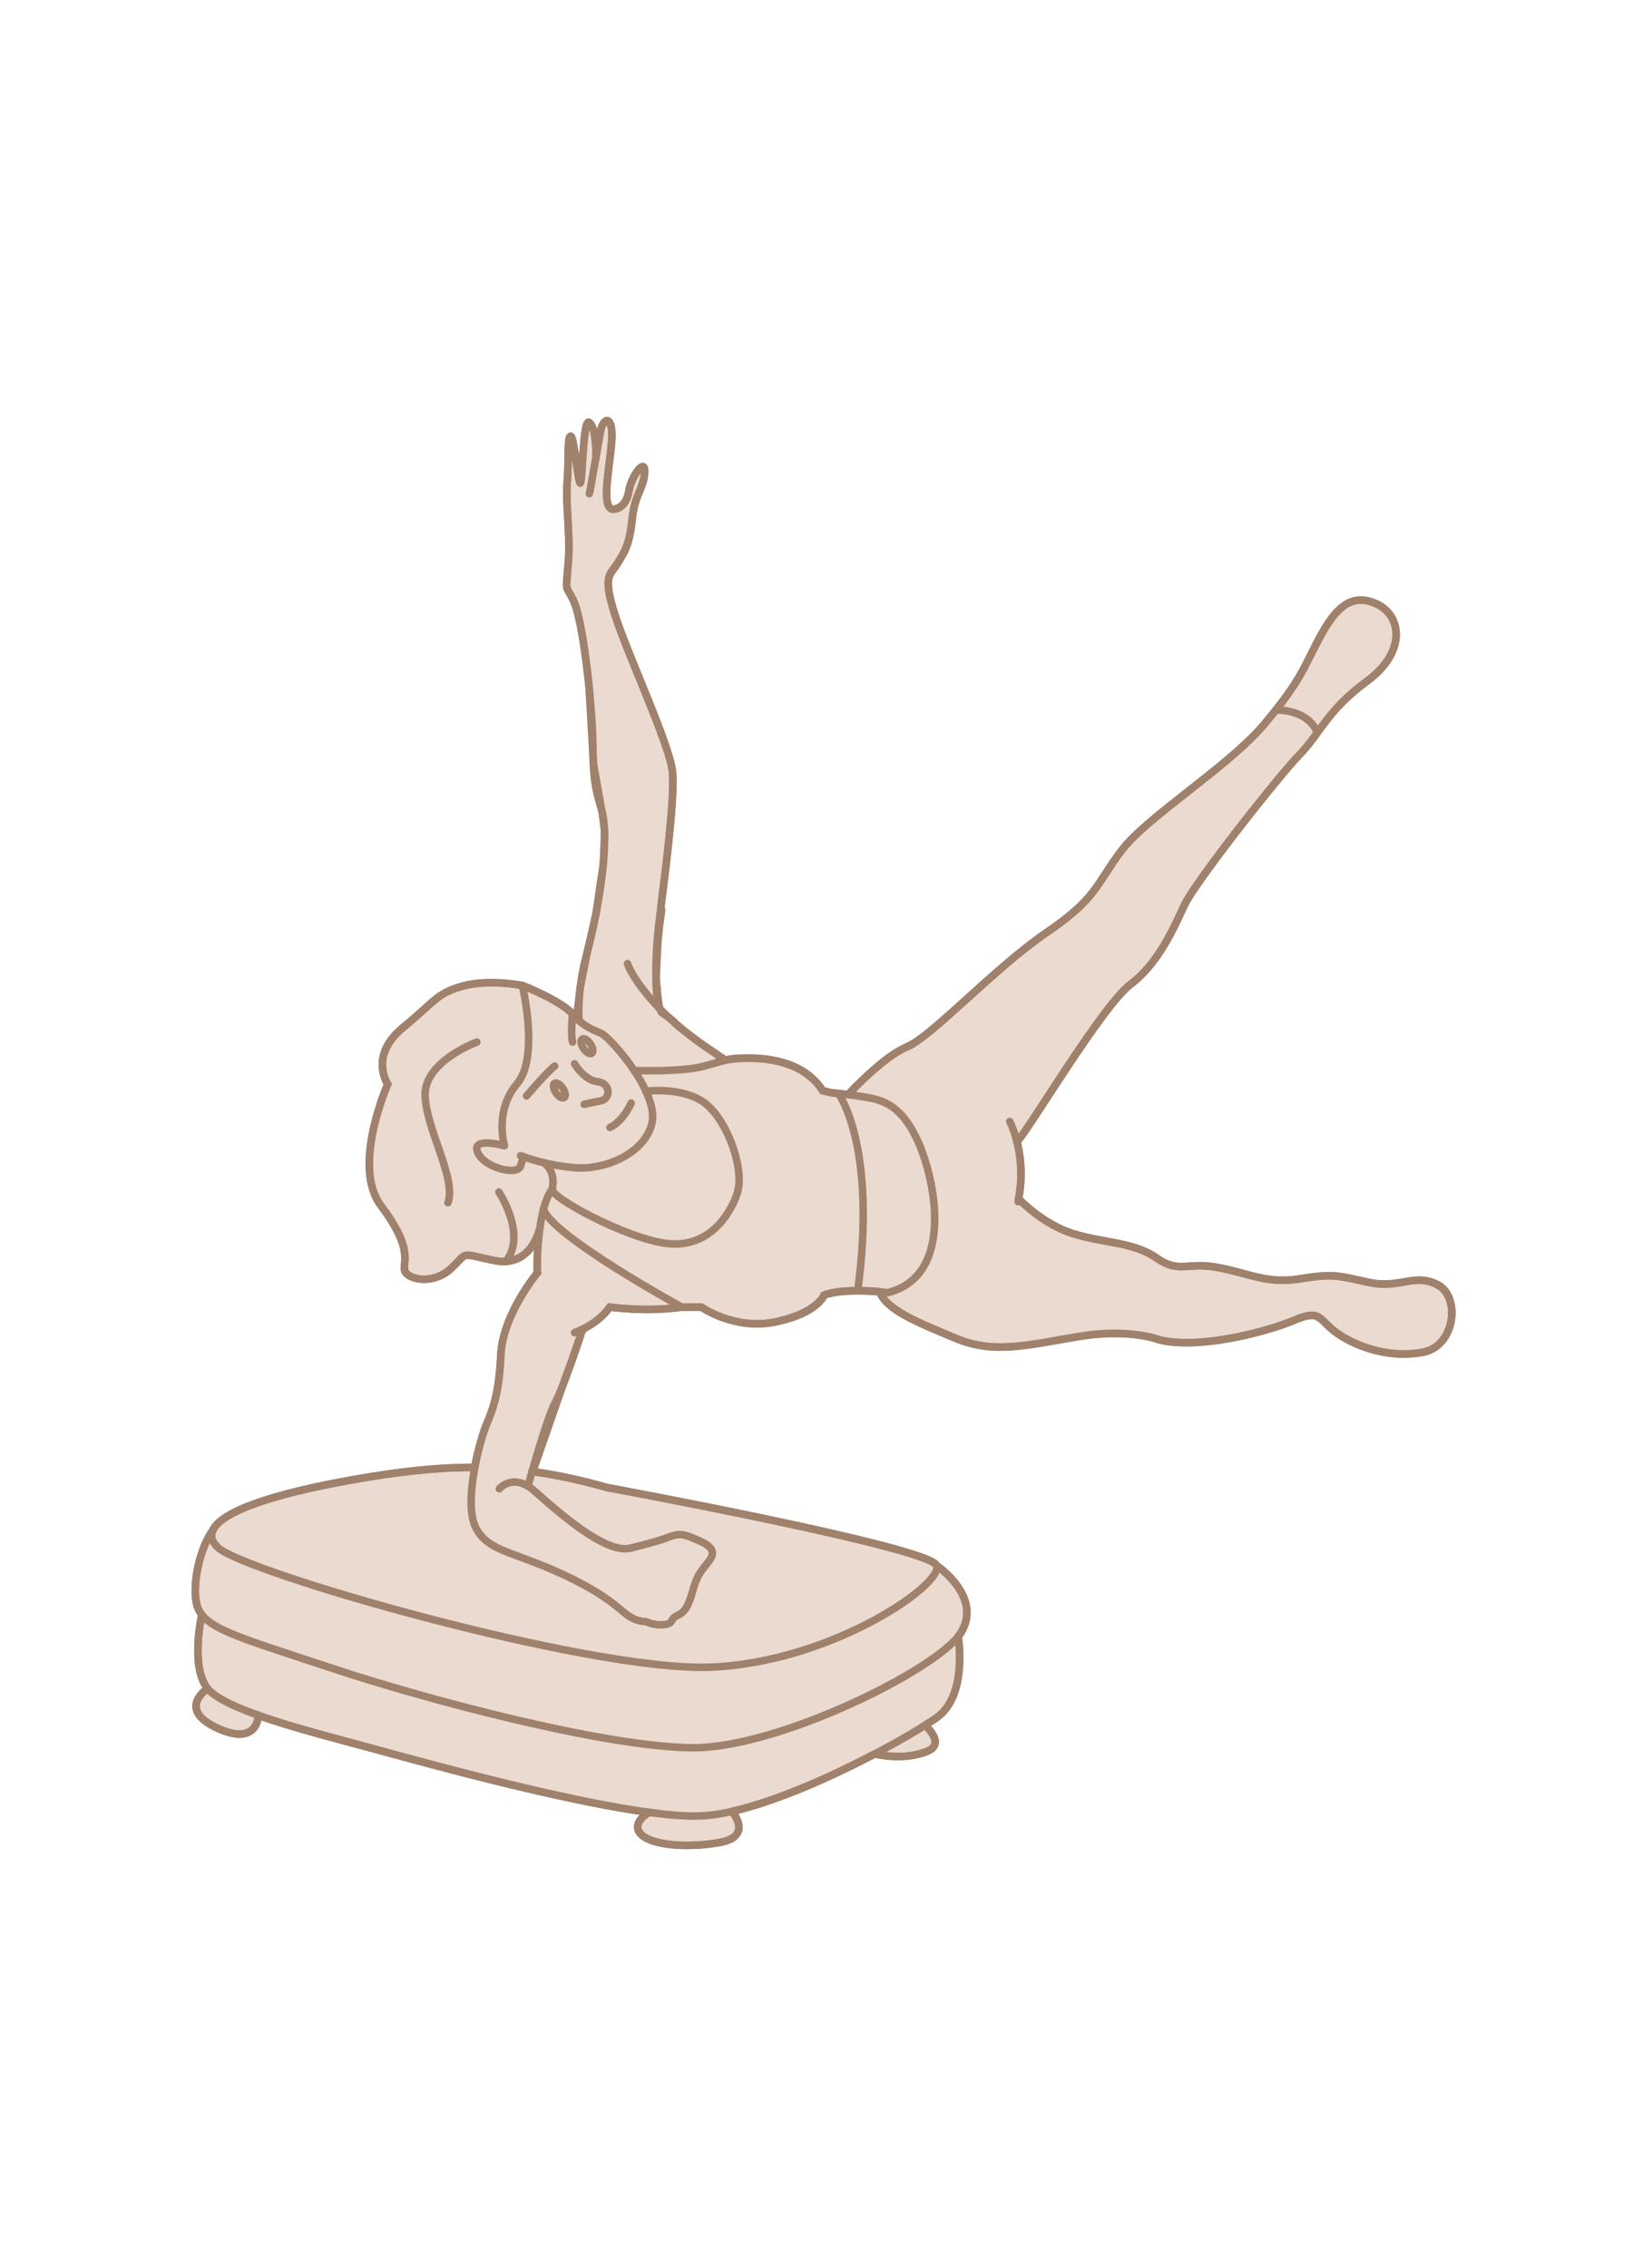
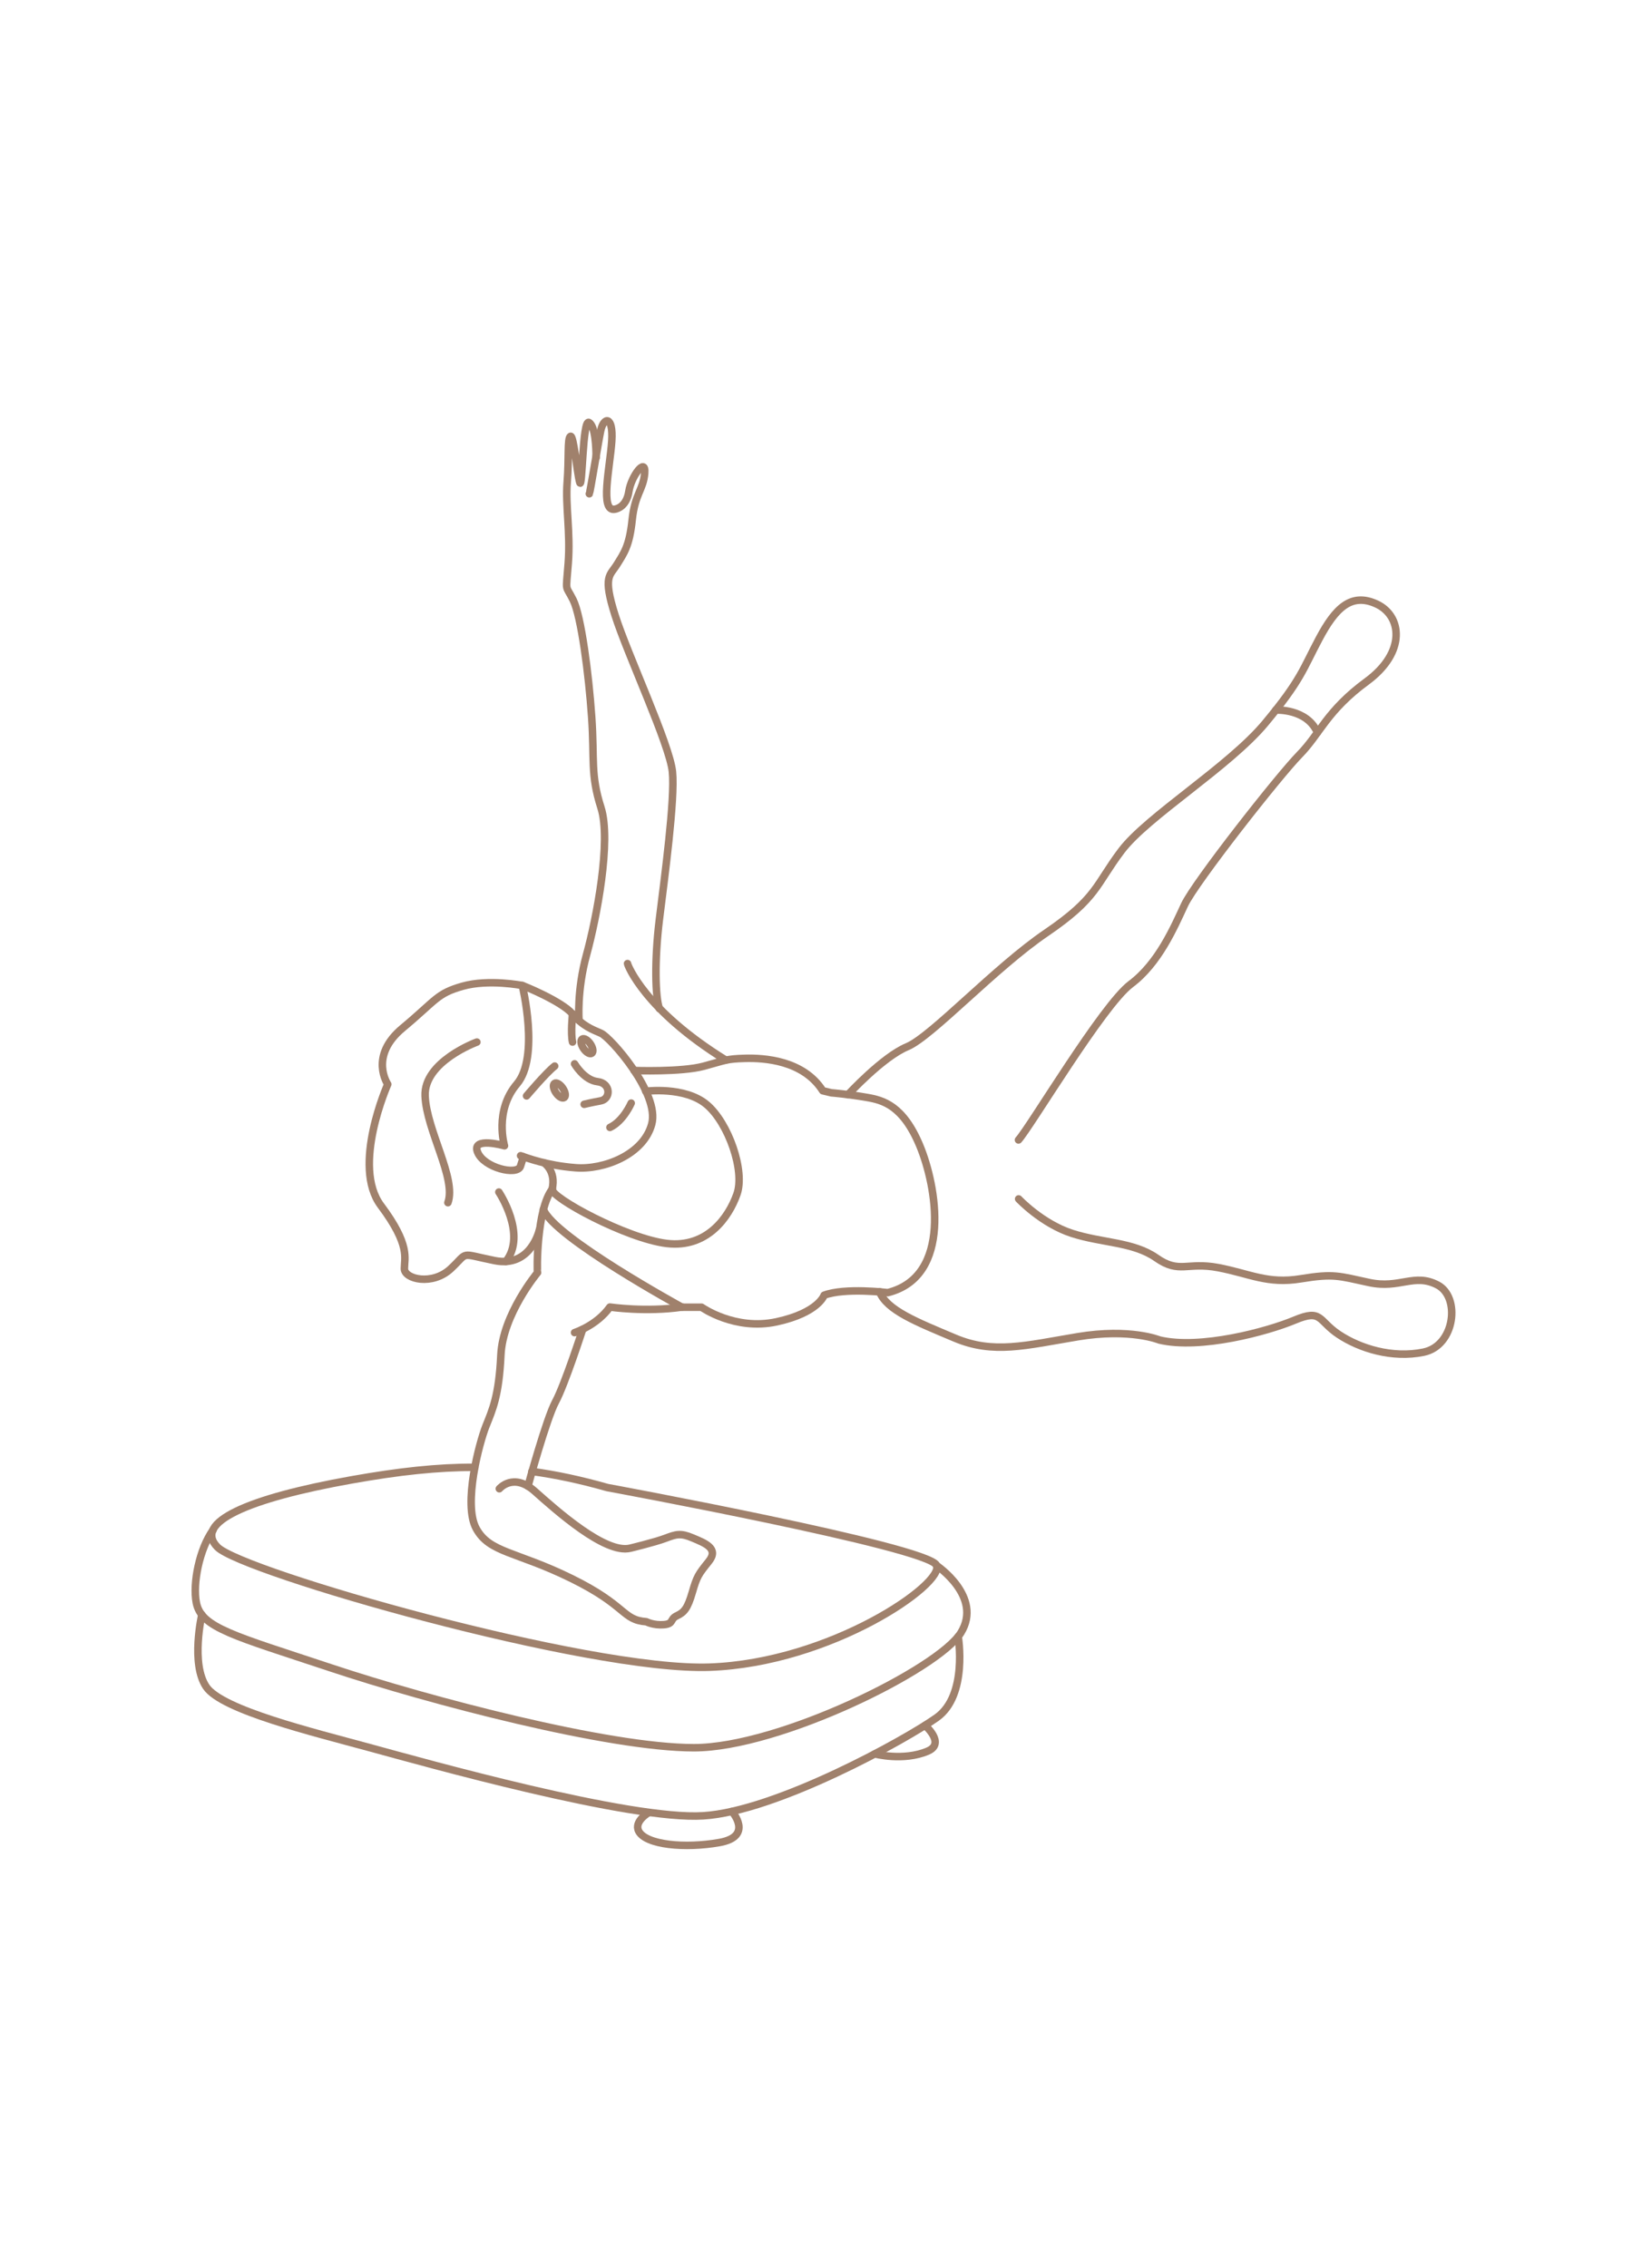
<svg xmlns="http://www.w3.org/2000/svg" width="220" height="302" viewBox="0 0 220 302" fill="none">
  <rect width="220" height="302" fill="white" />
-   <path d="M191.464 171.065C188.383 169.467 186.465 171.636 182.38 170.768C178.317 169.901 177.701 169.536 173.25 170.266C168.799 171.019 166.448 169.581 162.248 168.783C158.049 167.984 157.067 169.65 153.986 167.482C150.905 165.336 146.751 165.519 142.733 164.218C138.739 162.917 135.658 159.63 135.658 159.63C136.274 156.32 135.863 153.536 135.361 151.71L135.635 151.778C137.255 149.998 146.887 133.815 150.585 131.053C154.283 128.269 156.337 123.521 157.752 120.486C159.167 117.45 170.351 103.253 173.067 100.491C175.783 97.707 176.696 94.625 182.015 90.722C187.333 86.842 186.694 81.958 183.316 80.406C179.915 78.876 177.815 80.976 175.646 85.039C173.729 88.691 173.364 90.152 169.895 94.557C169.461 95.082 169.005 95.652 168.48 96.291C163.664 102.089 152.799 108.685 149.353 113.25C145.883 117.838 146.134 119.55 139.355 124.183C132.554 128.817 124.108 138.015 120.822 139.384C117.649 140.685 113.221 145.456 112.947 145.753C112.445 145.684 111.989 145.638 111.623 145.593C111.053 145.524 110.688 145.501 110.688 145.501L109.546 145.228C106.944 141.142 101.717 140.845 99.184 140.891C97.951 140.914 97.312 140.982 96.65 141.142C96.468 141.188 96.263 141.233 96.034 141.279L95.623 140.503L93.25 138.882C93.25 138.882 89.872 136.394 89.826 136.166C89.78 135.938 88.274 134.956 88.137 134.842C88.046 134.797 87.909 134.409 87.794 134.089L87.543 132.218V132.012H87.521L87.384 130.186L87.589 125.781L87.794 123.567L88.114 121.193L88.023 120.645C88.753 114.871 89.871 106.015 89.552 102.728C89.164 99.076 83.549 87.093 81.883 81.844C80.217 76.594 81.198 76.594 82.134 75.133C83.07 73.65 83.8 72.714 84.165 69.199C84.553 65.684 85.649 65.182 85.832 62.968C86.014 60.731 84.051 63.401 83.732 65.364C83.435 67.35 82.248 67.692 81.883 67.784C79.829 68.217 81.221 62.169 81.449 58.699C81.7 55.253 80.376 55.458 79.988 57.353C79.852 57.969 79.623 59.27 79.395 60.685C79.372 59.339 79.258 56.691 78.436 56.234C77.569 55.732 77.569 65.501 77.204 64.2C76.816 62.899 76.382 57.832 75.971 58.083C75.538 58.334 75.766 61.05 75.538 64.2C75.287 67.35 75.994 70.888 75.675 74.996C75.332 79.105 75.264 77.712 76.337 79.881C77.181 81.593 77.98 86.774 78.459 91.658L79.03 101.701L80.24 108.526L80.513 110.648C80.513 110.648 80.376 115.236 80.308 115.419C80.24 115.601 79.372 121.673 79.372 121.673L78.185 126.899L77.272 131.487C77.272 131.487 76.862 135.048 76.725 135.504C76.565 135.344 76.382 135.208 76.222 135.002C74.807 133.336 69.809 131.282 69.558 131.236C69.558 131.236 65.061 130.323 61.592 131.305C58.145 132.309 58.145 133.131 53.603 136.874C49.084 140.64 51.64 144.36 51.64 144.36C51.64 144.36 46.779 155.27 50.727 160.543C54.676 165.793 53.854 167.527 53.854 168.942C53.854 170.357 57.552 171.248 60.04 168.942C62.505 166.637 61.021 166.865 65.883 167.87C66.431 167.984 66.933 168.007 67.366 167.961H67.389C70.95 167.733 71.84 163.738 71.84 163.738C71.452 166.614 71.521 169.422 71.566 169.49C71.566 169.49 66.933 175.014 66.682 180.446C66.431 185.901 65.563 187.75 64.696 189.895C64.308 190.854 63.646 193.022 63.19 195.419C58.282 195.396 53.101 195.967 46.824 197.085C36.302 198.957 29.546 201.285 28.382 203.727H28.359C26.556 206.238 25.62 210.848 26.145 213.428C26.259 214.021 26.488 214.546 26.875 215.025C26.875 215.025 25.369 221.553 27.469 224.634C27.515 224.703 27.583 224.794 27.629 224.863C27.629 224.863 23.475 227.579 28.884 230.089C34.134 232.532 34.385 228.811 34.408 228.446C38.995 230.067 44.861 231.55 49.198 232.737C55.292 234.381 74.214 239.699 86.402 241.342C86.402 241.342 84.371 242.506 85.055 243.853C86.014 245.679 91.195 246.181 95.806 245.359C100.417 244.537 97.472 241.228 97.472 241.228H97.404C103.384 239.904 110.779 236.549 116.508 233.559C116.508 233.559 120.297 234.54 123.538 233.171C125.98 232.144 123.196 229.747 123.196 229.747C123.812 229.359 124.337 229.017 124.748 228.72C128.788 225.867 127.692 218.472 127.601 217.947C127.738 217.741 127.875 217.582 127.966 217.422C130.933 212.606 124.702 208.452 124.702 208.452C123.538 205.987 80.856 198.089 80.856 198.089C77.364 197.131 74.145 196.4 70.95 195.967L75.332 183.39C75.446 183.116 75.538 182.843 75.629 182.591L76.382 180.469L76.61 179.807L77.021 178.62L77.341 177.684L77.455 177.319C77.455 177.319 77.478 177.251 77.501 177.228L76.633 177.41C76.793 177.342 77.135 177.228 77.546 177.022V177.091C77.546 177.091 77.546 177.045 77.569 177.022C78.573 176.52 80.125 175.584 81.198 174.055C81.198 174.055 86.014 174.763 90.83 174.055H93.409C93.409 174.055 97.837 177.205 103.407 175.995C108.839 174.808 109.729 172.457 109.729 172.457C110.916 172.001 112.65 171.864 114.225 171.864C115.344 171.864 116.394 171.932 117.147 171.978H117.124C118.128 174.466 122.054 176.018 127.19 178.164C132.303 180.332 136.571 179.168 143.555 177.981C150.517 176.817 154.42 178.415 154.42 178.415C159.852 179.716 168.799 177.319 172.451 175.767C176.08 174.215 175.532 175.835 178.317 177.684C181.079 179.533 185.415 180.88 189.615 180.035C193.815 179.168 194.545 172.686 191.464 171.065ZM87.703 133.815C87.657 133.701 87.635 133.61 87.635 133.61V133.541C87.635 133.541 87.68 133.724 87.703 133.815Z" fill="#EADACF" stroke="#A0816C" />
  <path d="M112.922 145.775C112.922 145.775 117.555 140.731 120.819 139.384C124.083 138.015 132.551 128.816 139.353 124.206C146.155 119.572 145.903 117.838 149.35 113.273C152.796 108.708 163.684 102.089 168.5 96.291C173.316 90.494 173.498 89.124 175.667 85.061C177.835 80.976 179.935 78.876 183.313 80.428C186.691 81.98 187.33 86.842 182.012 90.745C176.694 94.648 175.781 97.729 173.065 100.491C170.349 103.253 159.165 117.472 157.749 120.485C156.334 123.521 154.303 128.268 150.583 131.053C146.862 133.838 137.253 149.997 135.632 151.801" stroke="#A0816C" stroke-linecap="round" stroke-linejoin="round" />
-   <path d="M134.469 149.335C134.469 149.335 136.865 153.786 135.587 160.017" stroke="#A0816C" stroke-linecap="round" stroke-linejoin="round" />
  <path d="M69.328 153.901C70.264 154.221 72.843 155.202 76.609 155.499C80.375 155.818 85.694 153.764 86.789 149.701C87.907 145.616 81.288 138.152 80.056 137.604C78.823 137.057 77.659 136.669 76.221 135.002C74.783 133.336 69.808 131.305 69.556 131.236C69.556 131.236 71.885 140.8 68.826 144.36C65.79 147.944 67.183 152.577 67.183 152.577C67.183 152.577 62.755 151.322 63.599 153.422C64.444 155.522 68.872 156.572 69.305 155.316C69.739 154.061 69.648 153.992 69.648 153.992" stroke="#A0816C" stroke-linecap="round" stroke-linejoin="round" />
  <path d="M76.516 141.666C76.516 141.666 77.771 143.834 79.574 144.04C81.377 144.245 81.354 146.345 79.985 146.596C78.615 146.847 77.794 147.053 77.794 147.053" stroke="#A0816C" stroke-linecap="round" stroke-linejoin="round" />
  <path d="M84.057 146.893C84.057 146.893 83.03 149.289 81.227 150.134" stroke="#A0816C" stroke-linecap="round" stroke-linejoin="round" />
  <path d="M76.247 135.001C76.247 135.001 75.973 137.649 76.247 138.767" stroke="#A0816C" stroke-linecap="round" stroke-linejoin="round" />
  <path d="M70.125 145.935C70.125 145.935 72.727 142.854 73.868 141.964" stroke="#A0816C" stroke-linecap="round" stroke-linejoin="round" />
  <path d="M77.109 135.892C77.109 135.892 76.79 131.943 78.114 127.127C79.437 122.311 81.446 111.972 80.031 107.544C78.616 103.116 79.186 101.199 78.798 95.515C78.41 89.832 77.406 82.072 76.333 79.903C75.26 77.735 75.352 79.127 75.671 75.019C75.991 70.91 75.283 67.373 75.534 64.223C75.785 61.073 75.534 58.357 75.968 58.106C76.402 57.855 76.835 62.922 77.201 64.223C77.566 65.524 77.566 55.755 78.433 56.257C79.3 56.759 79.392 59.703 79.392 60.936" stroke="#A0816C" stroke-linecap="round" stroke-linejoin="round" />
  <path d="M83.57 128.314C83.57 128.497 85.853 134.5 96.649 141.165" stroke="#A0816C" stroke-linecap="round" stroke-linejoin="round" />
  <path d="M76.516 177.456C76.516 177.456 79.46 176.52 81.218 174.055C81.218 174.055 86.034 174.762 90.85 174.055" stroke="#A0816C" stroke-linecap="round" stroke-linejoin="round" />
  <path d="M72.434 154.836C72.434 154.836 74.1 155.908 73.529 158.351C73.278 159.446 83.458 164.947 88.799 165.586C94.14 166.225 97.039 162.14 98.134 159.036C99.253 155.954 97.016 149.518 94.094 147.075C91.173 144.633 85.991 145.318 85.991 145.318" stroke="#A0816C" stroke-linecap="round" stroke-linejoin="round" />
  <path d="M72.363 161.044C73.733 164.742 90.76 174.031 90.828 174.077H93.43C93.43 174.077 97.858 177.227 103.428 176.017C108.997 174.807 109.75 172.479 109.75 172.479C112.535 171.429 118.218 172.137 118.218 172.137C126.868 169.968 124.723 157.917 122.486 152.553C120.249 147.19 117.579 146.505 115.456 146.14C112.968 145.706 110.709 145.523 110.709 145.523L109.567 145.249C106.965 141.164 101.716 140.867 99.205 140.936C96.694 141.004 96.671 141.187 93.704 141.985C90.737 142.784 84.438 142.556 84.438 142.556" stroke="#A0816C" stroke-linecap="round" stroke-linejoin="round" />
  <path d="M66.497 198.248C66.497 198.248 68.346 196.034 71.199 198.567C74.052 201.101 80.58 206.967 83.912 206.168C83.912 206.168 87.153 205.392 88.614 204.844C90.075 204.296 90.623 204.114 92.243 204.798C93.864 205.483 95.781 206.191 94.389 207.925C92.997 209.66 92.814 209.911 92.198 212.034C91.581 214.157 91.125 214.704 90.144 215.161C89.162 215.617 89.778 216.234 88.409 216.348C87.039 216.462 86.081 215.96 86.081 215.96C82.817 215.709 83.547 213.86 76.129 210.208C68.711 206.556 65.196 206.807 63.416 203.543C61.636 200.279 63.849 192.062 64.717 189.894C65.584 187.726 66.451 185.877 66.703 180.445C66.954 175.012 71.587 169.466 71.587 169.466C71.496 169.352 71.427 160.998 73.573 158.305" stroke="#A0816C" stroke-linecap="round" stroke-linejoin="round" />
  <path d="M77.594 177.021C77.594 177.021 75.22 184.371 73.987 186.653C72.755 188.936 70.312 197.906 70.312 197.906" stroke="#A0816C" stroke-linecap="round" stroke-linejoin="round" />
-   <path d="M111.645 145.593C111.645 145.593 116.826 152.509 114.224 171.887" stroke="#A0816C" stroke-linecap="round" stroke-linejoin="round" />
  <path d="M169.895 94.555C169.895 94.555 174.049 94.327 175.441 97.545" stroke="#A0816C" stroke-linecap="round" stroke-linejoin="round" />
  <path d="M135.655 159.653C135.655 159.653 138.736 162.94 142.753 164.241C146.77 165.542 150.902 165.359 153.983 167.505C157.064 169.673 158.068 168.007 162.245 168.806C166.445 169.605 168.796 171.02 173.224 170.29C177.675 169.559 178.291 169.924 182.354 170.792C186.417 171.659 188.334 169.491 191.438 171.111C194.519 172.709 193.789 179.191 189.589 180.059C185.39 180.926 181.076 179.556 178.291 177.708C175.506 175.859 176.077 174.261 172.425 175.79C168.773 177.32 159.826 179.739 154.394 178.438C154.394 178.438 150.514 176.84 143.529 178.004C136.545 179.168 132.299 180.355 127.164 178.187C122.028 176.019 118.103 174.489 117.121 172.001" stroke="#A0816C" stroke-linecap="round" stroke-linejoin="round" />
  <path d="M71.838 163.738C71.838 163.738 70.743 168.851 65.881 167.87C61.02 166.888 62.503 166.637 60.038 168.942C57.573 171.248 53.853 170.335 53.853 168.942C53.853 167.55 54.674 165.815 50.726 160.543C46.777 155.27 51.639 144.383 51.639 144.383C51.639 144.383 49.082 140.663 53.624 136.897C58.144 133.131 58.144 132.309 61.613 131.327C65.082 130.346 69.579 131.236 69.579 131.236" stroke="#A0816C" stroke-linecap="round" stroke-linejoin="round" />
  <path d="M63.506 138.768C63.506 138.768 56.43 141.347 56.613 145.934C56.795 150.522 60.813 156.936 59.649 160.154" stroke="#A0816C" stroke-linecap="round" stroke-linejoin="round" />
  <path d="M66.434 158.739C66.434 158.739 70.222 164.4 67.369 167.983" stroke="#A0816C" stroke-linecap="round" stroke-linejoin="round" />
  <path d="M78.805 140.258C79.056 140.088 78.972 139.527 78.618 139.006C78.264 138.484 77.774 138.199 77.524 138.369C77.273 138.539 77.357 139.1 77.711 139.621C78.065 140.143 78.555 140.428 78.805 140.258Z" fill="white" stroke="#A0816C" />
  <path d="M75.133 146.157C75.384 145.987 75.3 145.427 74.946 144.905C74.592 144.384 74.102 144.099 73.852 144.269C73.601 144.438 73.685 144.999 74.039 145.521C74.393 146.042 74.883 146.327 75.133 146.157Z" fill="white" stroke="#A0816C" />
  <path d="M78.481 65.751C78.595 65.569 79.644 59.041 79.987 57.397C80.375 55.48 81.699 55.297 81.471 58.744C81.242 62.19 79.827 68.239 81.904 67.805C82.269 67.737 83.456 67.372 83.753 65.409C84.05 63.446 86.035 60.775 85.853 63.012C85.67 65.249 84.552 65.728 84.187 69.243C83.821 72.758 83.068 73.694 82.155 75.178C81.242 76.661 80.238 76.661 81.904 81.911C83.57 87.16 89.185 99.144 89.55 102.773C89.916 106.402 88.501 116.855 87.816 122.402C87.131 127.948 87.268 132.833 87.816 134.316" stroke="#A0816C" stroke-linecap="round" stroke-linejoin="round" />
  <path d="M70.831 195.943C74.049 196.377 77.336 197.084 80.874 198.088C80.874 198.088 123.556 205.963 124.72 208.428C125.861 210.893 110.637 221.438 94.5 222.009C78.363 222.579 32.258 209.341 28.971 206.031C25.684 202.745 33.011 199.526 46.842 197.061C53.119 195.943 58.323 195.372 63.23 195.395" stroke="#A0816C" stroke-linecap="round" stroke-linejoin="round" />
  <path d="M124.701 208.451C124.701 208.451 130.932 212.605 127.965 217.421C124.998 222.237 103.771 232.737 92.404 232.737C81.038 232.737 57.095 226.437 44.13 222.123C31.166 217.809 26.806 216.782 26.144 213.427C25.642 210.848 26.555 206.26 28.381 203.727" stroke="#A0816C" stroke-linecap="round" stroke-linejoin="round" />
  <path d="M127.604 217.924C127.604 217.924 128.928 225.753 124.751 228.72C120.574 231.687 103.41 241.182 93.663 241.799C83.917 242.415 56.733 234.769 49.201 232.714C41.669 230.66 29.572 227.716 27.472 224.635C25.372 221.553 26.879 215.025 26.879 215.025" stroke="#A0816C" stroke-linecap="round" stroke-linejoin="round" />
  <path d="M123.192 229.77C123.192 229.77 125.976 232.166 123.534 233.193C120.293 234.563 116.504 233.558 116.504 233.558" stroke="#A0816C" stroke-linecap="round" stroke-linejoin="round" />
  <path d="M97.476 241.227C97.476 241.227 100.42 244.536 95.809 245.358C91.199 246.18 86.018 245.677 85.059 243.851C84.374 242.528 86.406 241.364 86.406 241.364" stroke="#A0816C" stroke-linecap="round" stroke-linejoin="round" />
-   <path d="M27.651 224.861C27.651 224.861 23.474 227.577 28.906 230.111C34.339 232.644 34.407 228.445 34.407 228.445" stroke="#A0816C" stroke-linecap="round" stroke-linejoin="round" />
</svg>